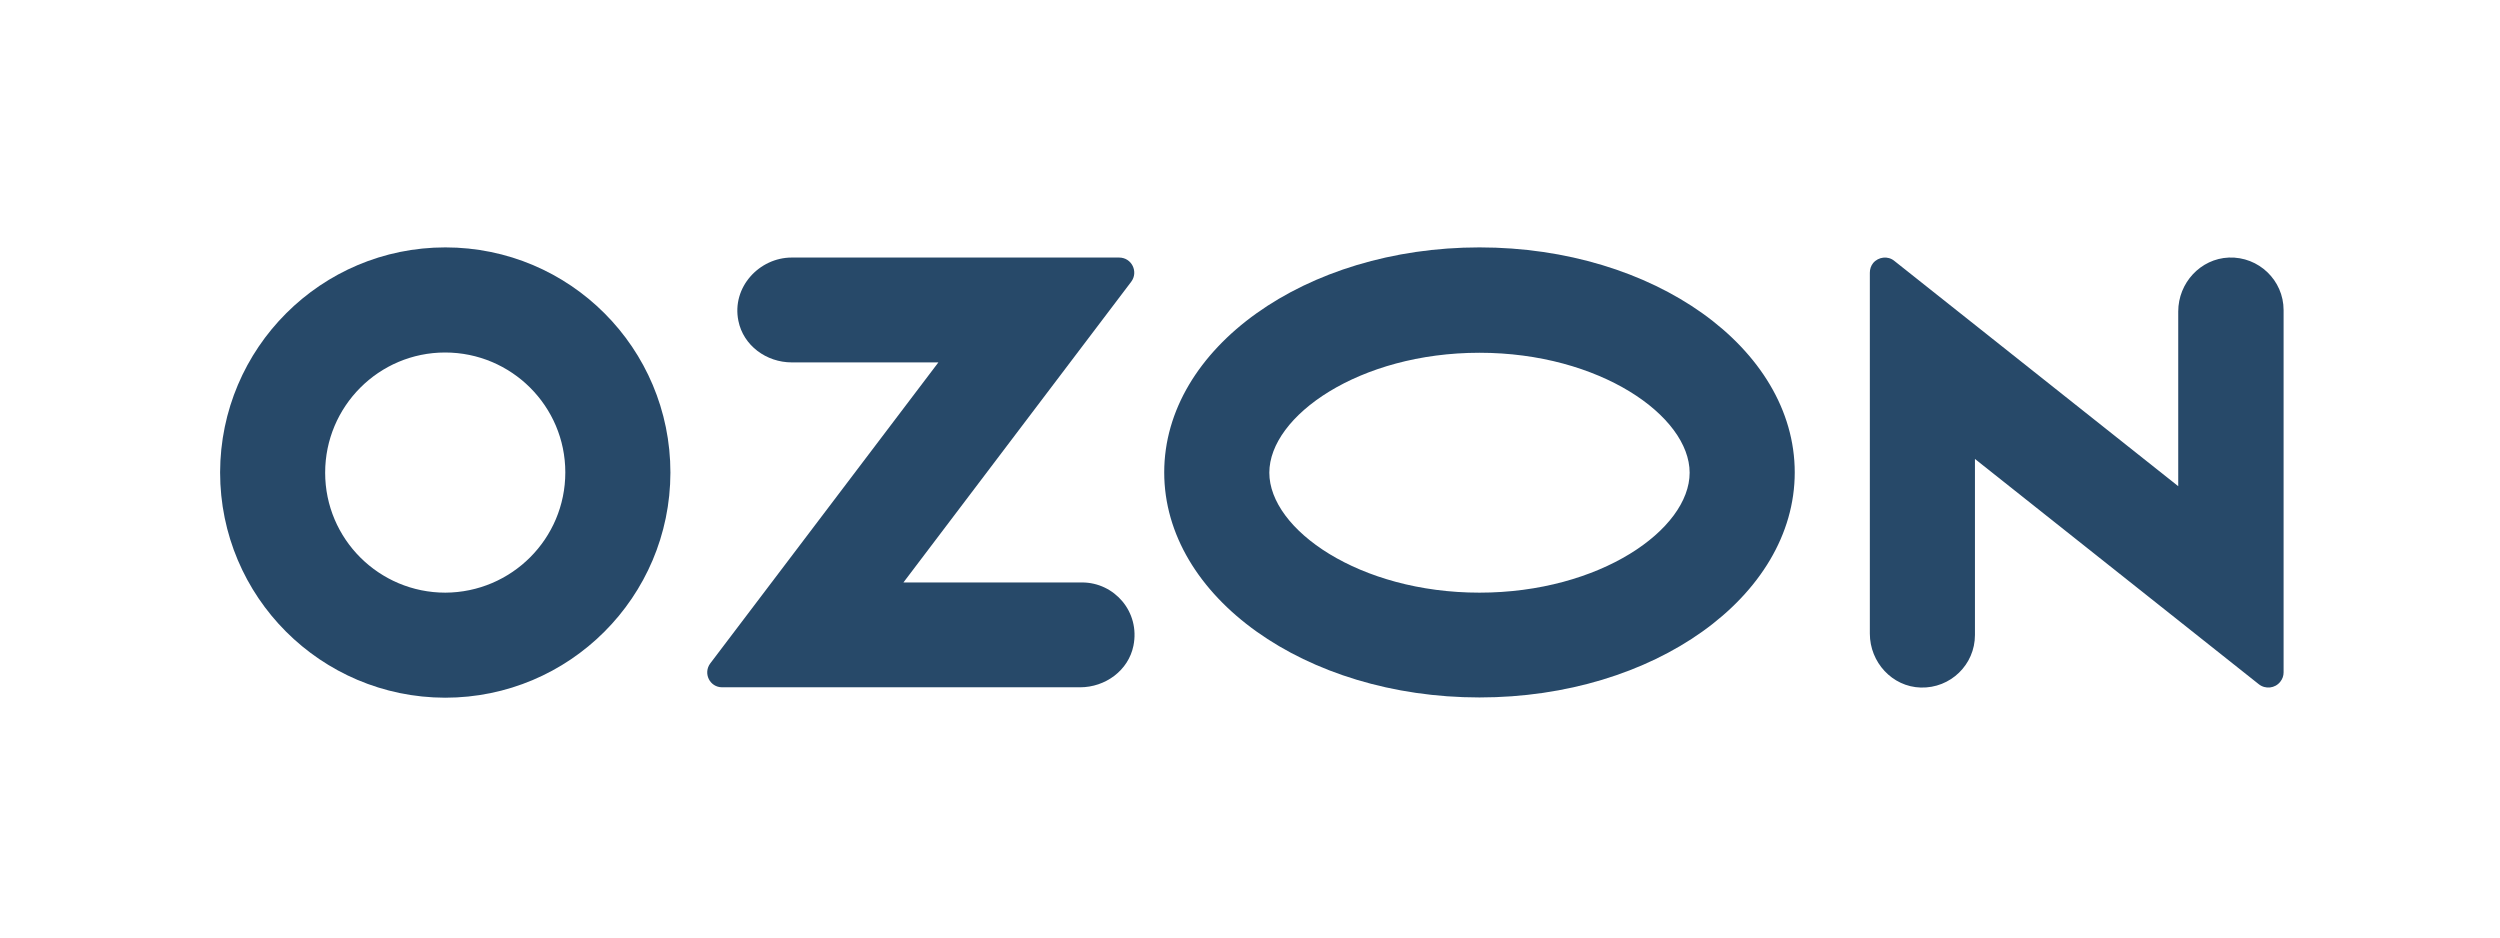
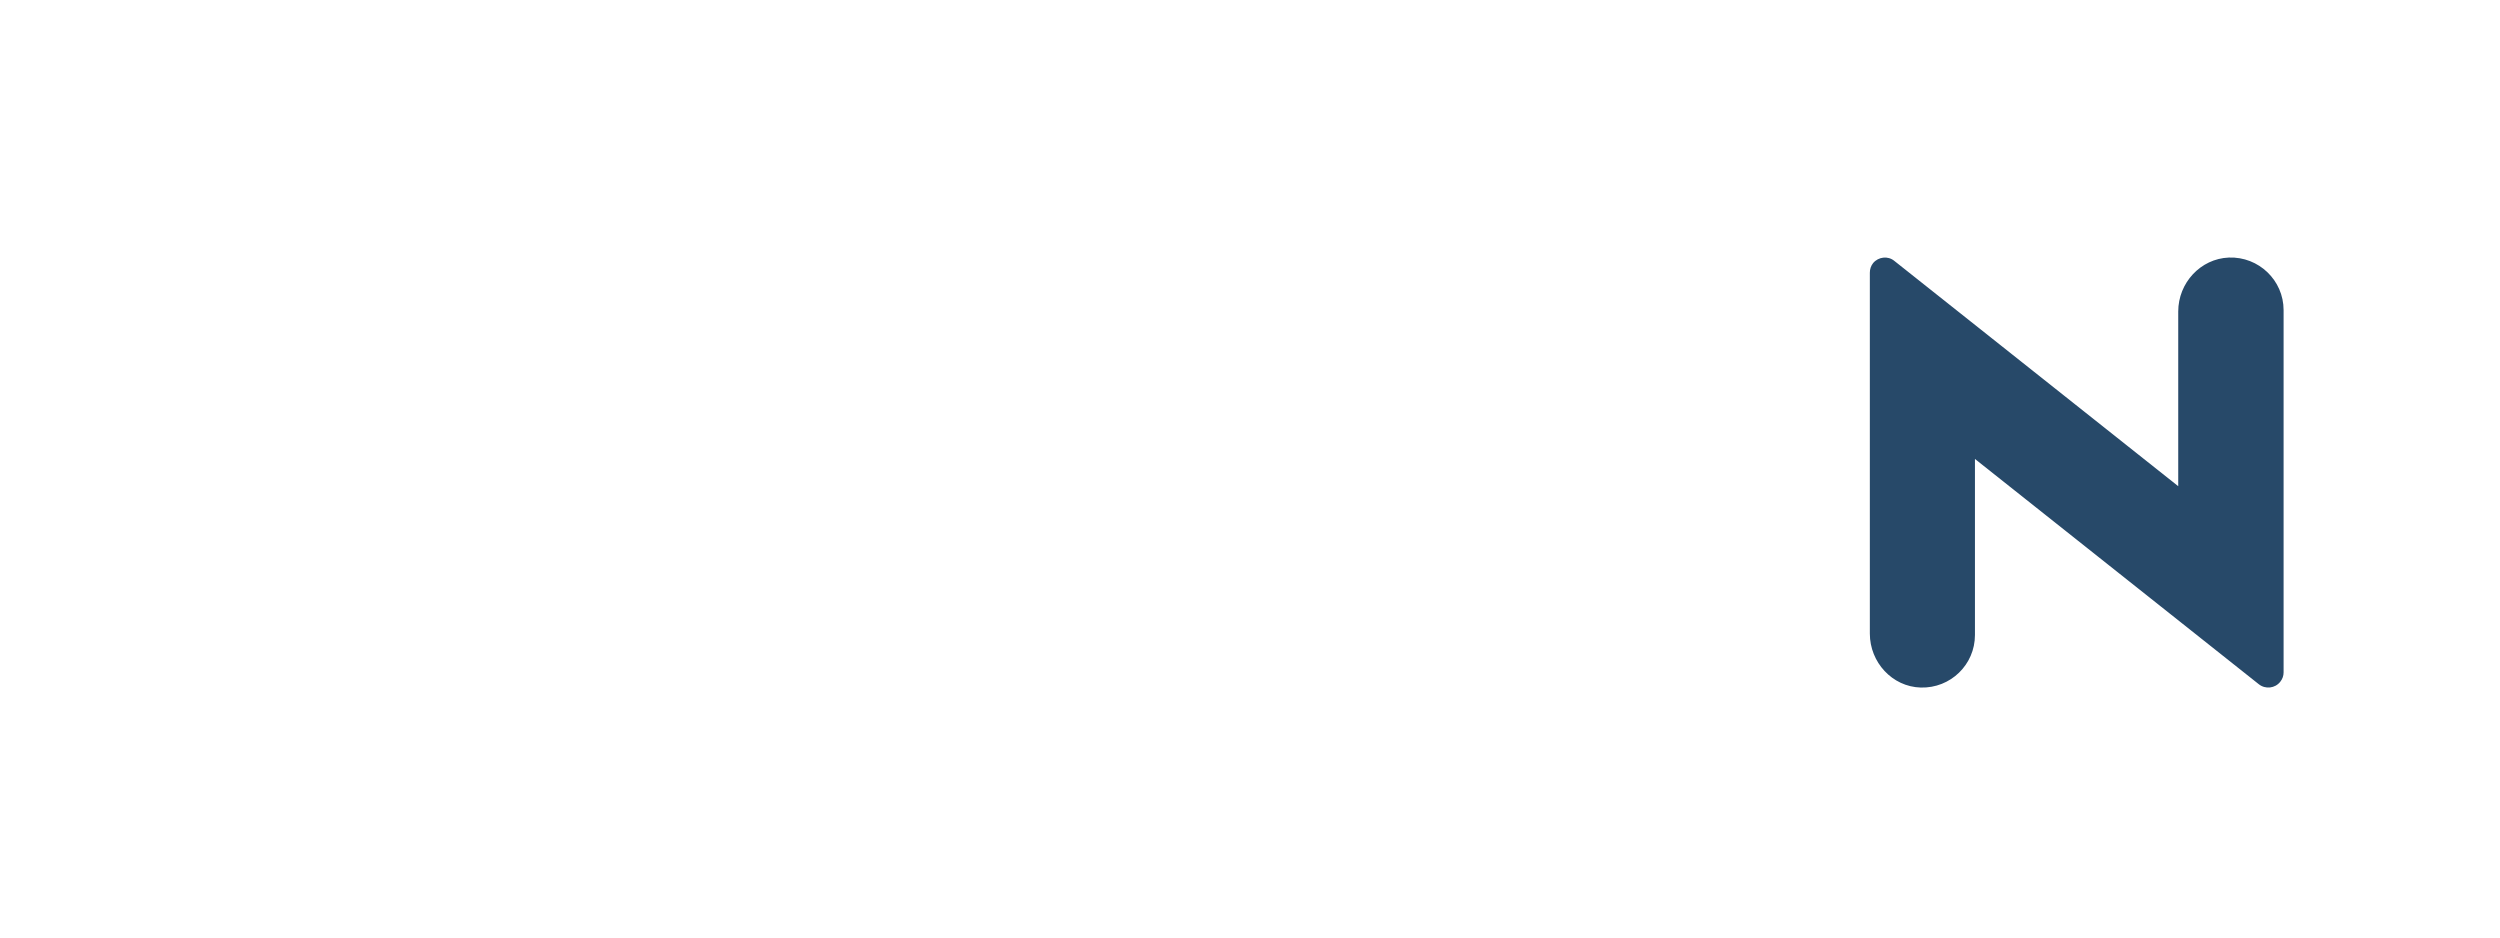
<svg xmlns="http://www.w3.org/2000/svg" width="48" height="18" viewBox="0 0 48 18" fill="none">
-   <path d="M28.406 4.75C25.063 4.75 22.353 6.683 22.353 9.07C22.353 11.458 25.063 13.391 28.406 13.391C31.749 13.391 34.459 11.458 34.459 9.07C34.459 6.683 31.749 4.75 28.406 4.75ZM28.406 11.379C26.098 11.379 24.371 10.164 24.371 9.076C24.371 7.988 26.098 6.773 28.406 6.773C30.714 6.773 32.441 7.988 32.441 9.076C32.441 10.164 30.719 11.379 28.406 11.379Z" fill="#274969" />
-   <path d="M8.551 4.75C6.164 4.75 4.231 6.683 4.226 9.07C4.226 11.458 6.159 13.391 8.546 13.396C10.934 13.396 12.867 11.463 12.872 9.076C12.872 6.683 10.939 4.75 8.551 4.75ZM10.854 9.07C10.854 10.343 9.824 11.373 8.551 11.379C7.278 11.379 6.243 10.349 6.243 9.076C6.243 7.803 7.273 6.768 8.546 6.768C9.819 6.768 10.854 7.798 10.854 9.07Z" fill="#274969" />
-   <path d="M20.774 11.183H17.346L21.719 5.41C21.862 5.22 21.73 4.945 21.487 4.945H15.201C14.578 4.945 14.045 5.516 14.177 6.16C14.272 6.636 14.716 6.958 15.201 6.958H18.017L13.638 12.736C13.495 12.926 13.627 13.196 13.865 13.196H20.737C21.223 13.196 21.666 12.873 21.762 12.398C21.893 11.748 21.397 11.183 20.774 11.183Z" fill="#274969" />
  <path d="M43.845 5.954V12.91C43.845 12.974 43.824 13.037 43.781 13.09C43.681 13.217 43.496 13.238 43.369 13.137L37.919 8.812V12.192C37.919 12.762 37.449 13.217 36.878 13.201C36.329 13.185 35.901 12.715 35.901 12.166V5.236C35.901 5.167 35.922 5.104 35.964 5.051C36.065 4.93 36.249 4.908 36.371 5.009L41.822 9.335V5.981C41.822 5.431 42.25 4.967 42.794 4.945C43.369 4.924 43.845 5.384 43.845 5.954Z" fill="#274969" />
</svg>